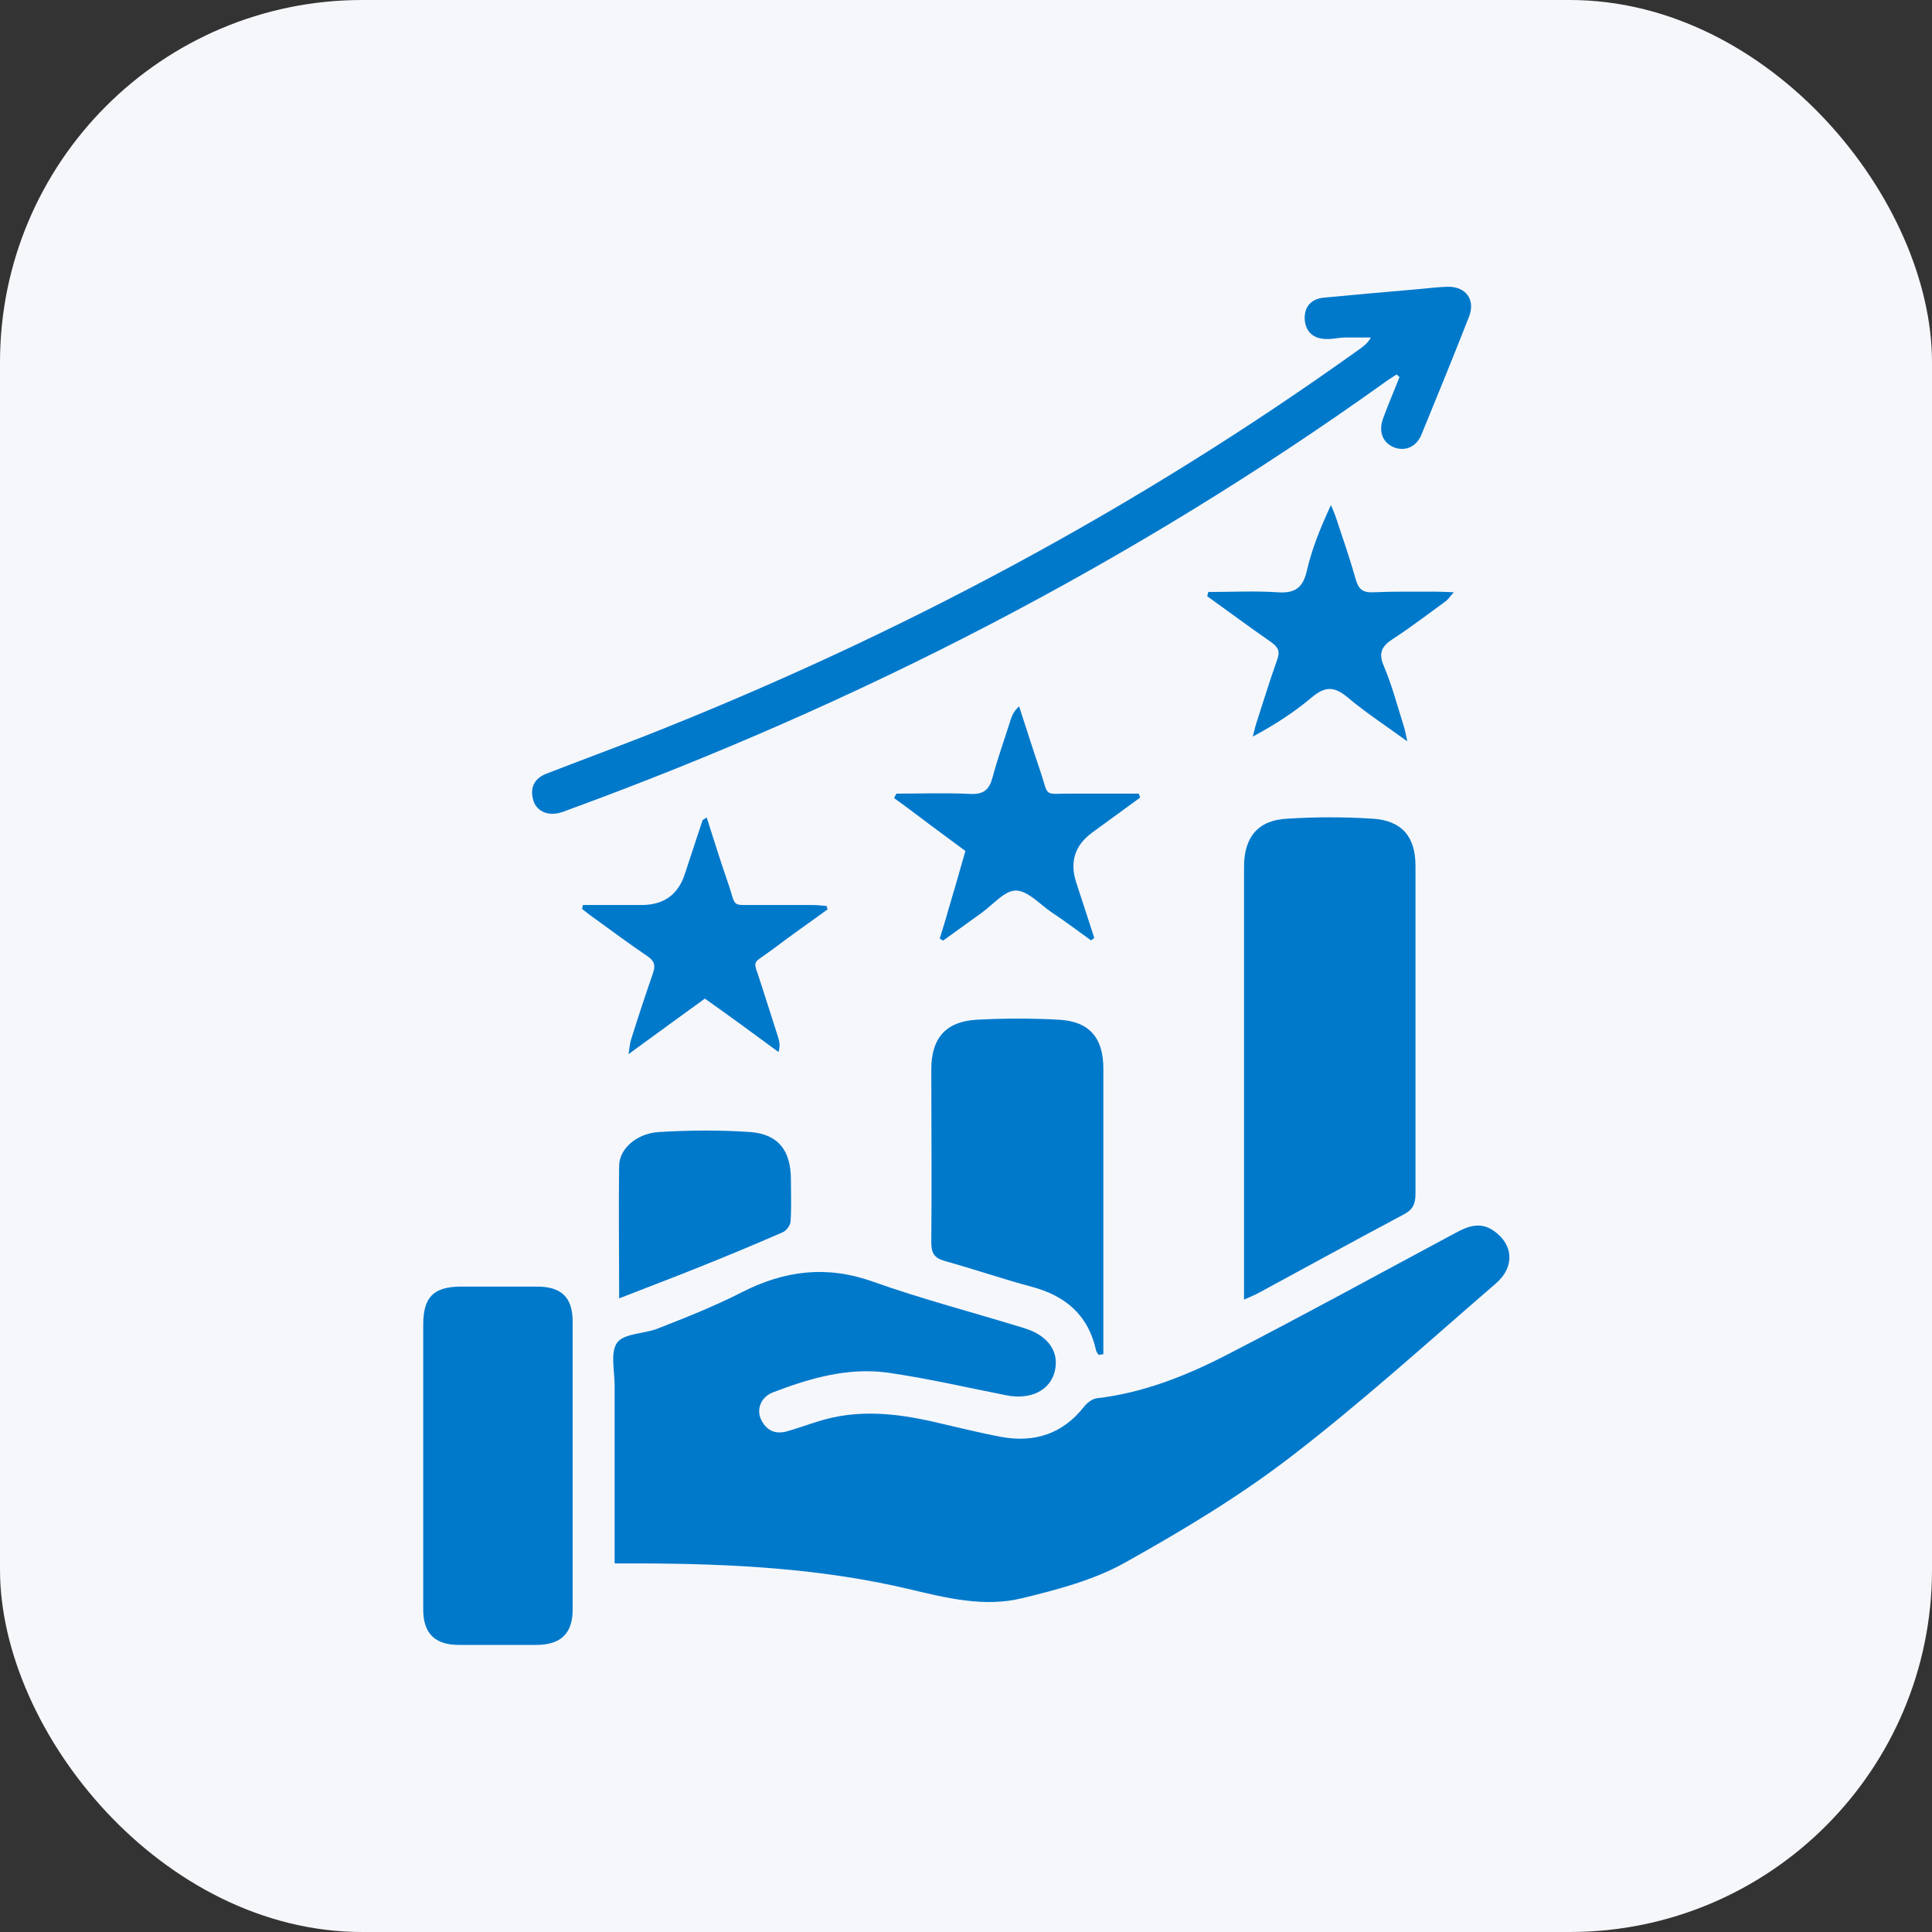
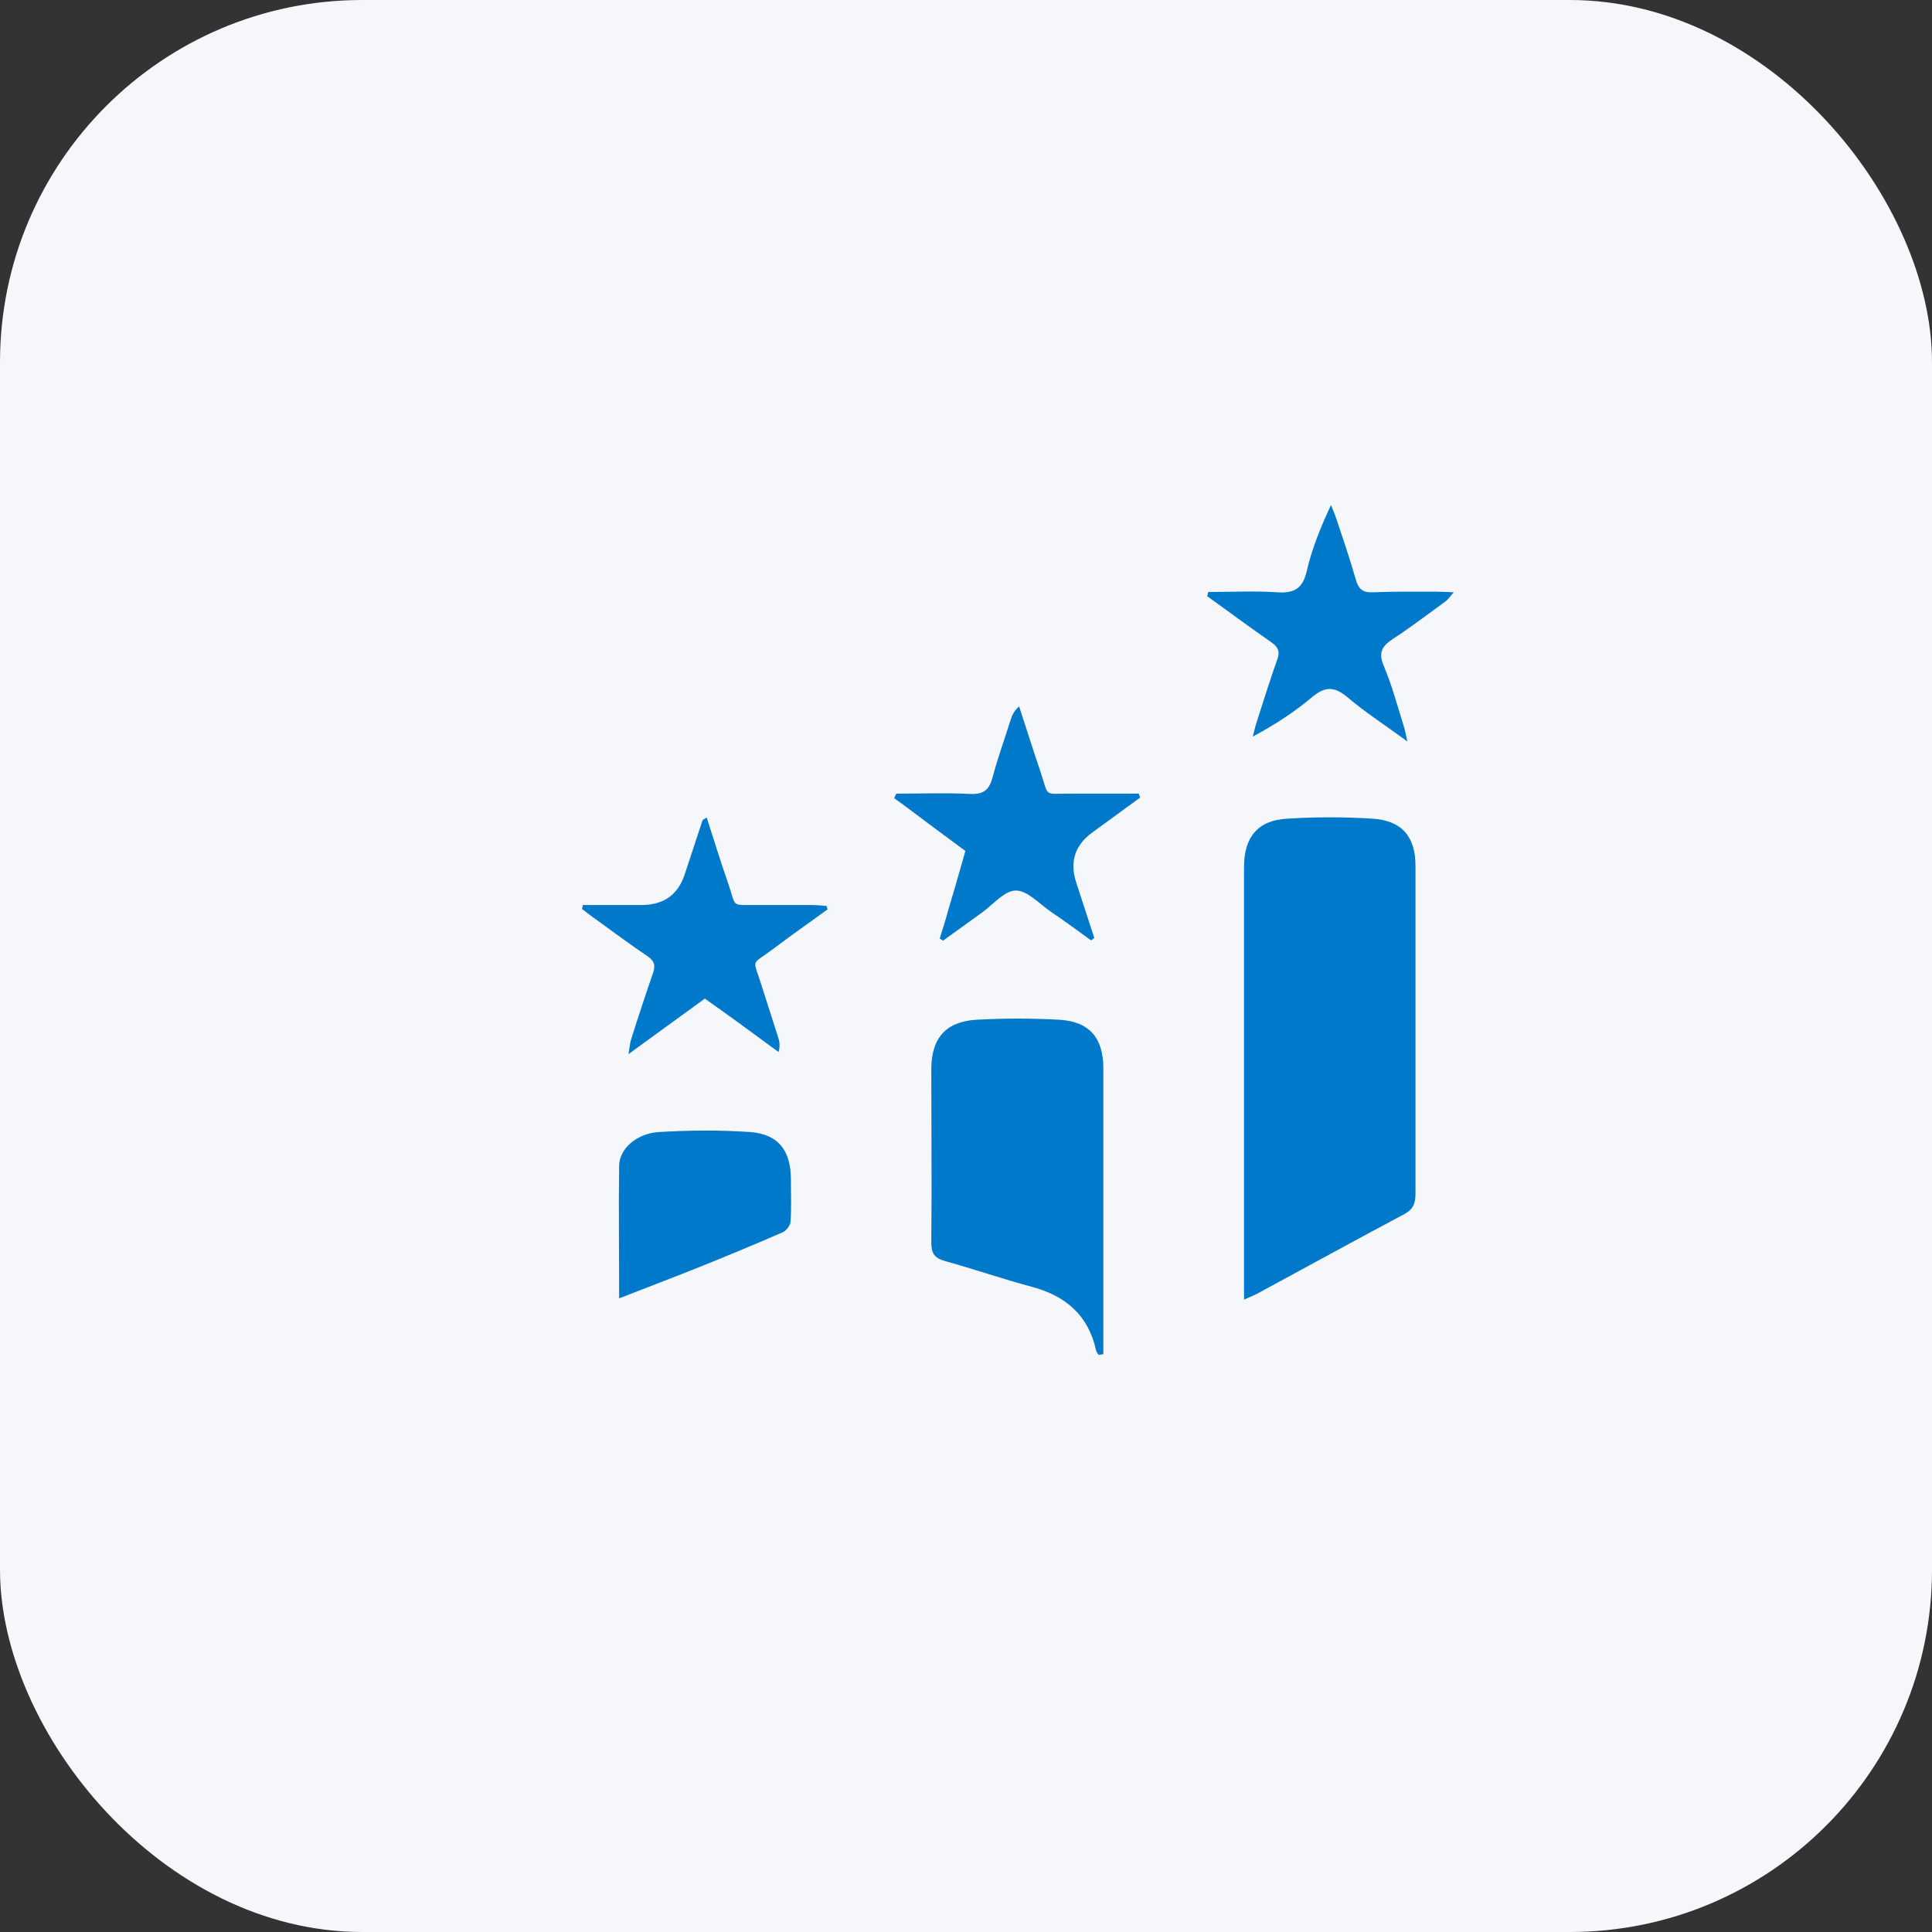
<svg xmlns="http://www.w3.org/2000/svg" id="Layer_1" data-name="Layer 1" width="64" height="64" viewBox="0 0 64 64">
  <rect x="0" y="0" width="64" height="64" fill="#333333" stroke="none" />
  <defs>
    <style>
      .cls-1 {
        fill: #0079cb;
      }

      .cls-1, .cls-2 {
        stroke-width: 0px;
      }

      .cls-2 {
        fill: #f6f7fb;
      }
    </style>
  </defs>
  <rect class="cls-2" width="64" height="64" rx="12" ry="12" />
  <g>
-     <path class="cls-1" d="M20.36,51.78c0-2.02,0-3.96,0-5.89,0-.49-.15-1.11.09-1.42.24-.31.89-.28,1.34-.46.94-.37,1.88-.74,2.78-1.2,1.41-.72,2.8-.9,4.33-.36,1.65.59,3.36,1.03,5.04,1.55.78.24,1.16.78,1,1.43-.16.64-.81.95-1.61.79-1.31-.26-2.61-.56-3.93-.75-1.32-.18-2.59.19-3.81.66-.38.15-.54.55-.38.89.17.36.46.5.84.4.36-.1.71-.23,1.07-.34,1.27-.4,2.54-.27,3.81.02.75.17,1.49.36,2.24.5,1.1.2,2.03-.1,2.74-1,.1-.13.27-.26.42-.28,1.56-.18,3-.76,4.37-1.47,2.52-1.3,5-2.66,7.5-4,.42-.23.83-.39,1.28-.08.65.45.71,1.19.08,1.74-2.26,1.95-4.47,3.96-6.83,5.77-1.72,1.32-3.61,2.45-5.51,3.51-1.02.56-2.2.87-3.35,1.15-1.25.31-2.5,0-3.72-.29-2.94-.7-5.93-.85-8.93-.86-.26,0-.52,0-.84,0Z" />
    <path class="cls-1" d="M41.21,43.05v-.68c0-4.55,0-9.1,0-13.65,0-.99.46-1.55,1.43-1.6.94-.06,1.89-.06,2.83,0,.97.06,1.42.6,1.42,1.56,0,3.62,0,7.24,0,10.86,0,.33-.08.53-.39.69-1.6.85-3.18,1.72-4.77,2.58-.14.08-.29.14-.54.25Z" />
-     <path class="cls-1" d="M14.02,48.58c0-1.57,0-3.13,0-4.7,0-.91.34-1.25,1.23-1.26.85,0,1.7,0,2.54,0,.81,0,1.18.36,1.18,1.16,0,3.18,0,6.36,0,9.54,0,.79-.39,1.16-1.18,1.17-.86,0-1.73,0-2.59,0-.79,0-1.18-.38-1.18-1.17,0-1.58,0-3.16,0-4.75Z" />
-     <path class="cls-1" d="M46.27,12.4c-.13.09-.27.17-.39.26-8.37,5.99-17.43,10.65-27.09,14.18-.08.03-.15.06-.23.08-.42.12-.8-.05-.9-.43-.11-.41.05-.71.44-.86,1.08-.42,2.16-.82,3.24-1.24,8.42-3.32,16.34-7.55,23.69-12.82.14-.1.28-.2.38-.39-.28,0-.56,0-.84,0-.21,0-.42.06-.63.05-.42,0-.69-.23-.72-.65-.02-.41.21-.68.63-.72,1.04-.1,2.08-.19,3.12-.28.32-.03.65-.07.97-.08.61-.02.95.42.72,1-.51,1.3-1.04,2.6-1.57,3.89-.17.42-.54.57-.91.43-.37-.15-.52-.51-.37-.94.17-.47.37-.93.55-1.39l-.1-.09Z" />
    <path class="cls-1" d="M36.4,44.89c-.03-.05-.08-.1-.09-.15-.25-1.16-1-1.81-2.12-2.11-.97-.26-1.93-.59-2.9-.86-.35-.1-.44-.27-.44-.62.02-1.91,0-3.81,0-5.72,0-1.03.47-1.59,1.5-1.65.91-.05,1.83-.05,2.74,0,1.01.06,1.46.61,1.46,1.62,0,2.97,0,5.93,0,8.9v.56l-.15.02Z" />
    <path class="cls-1" d="M20.51,43.01c0-1.6-.02-3,0-4.4.01-.56.58-1.06,1.31-1.11,1.01-.06,2.02-.07,3.03,0,.94.07,1.35.62,1.35,1.58,0,.46.02.91-.01,1.37,0,.13-.14.32-.26.37-.94.41-1.88.8-2.83,1.18-.82.33-1.65.64-2.59,1.01Z" />
    <path class="cls-1" d="M40.05,19.61c.76,0,1.52-.04,2.27.01.57.04.84-.14.97-.71.17-.74.46-1.45.8-2.18.06.15.13.3.18.46.22.66.45,1.33.64,2,.09.32.23.45.58.43.7-.03,1.4-.02,2.1-.02.16,0,.32.01.57.02-.13.14-.18.23-.26.29-.58.42-1.15.86-1.75,1.25-.37.24-.5.46-.31.9.27.64.45,1.32.66,1.99.04.12.06.24.12.51-.74-.54-1.39-.96-1.98-1.46-.42-.35-.72-.38-1.16-.02-.59.5-1.25.93-1.98,1.32.04-.14.07-.29.11-.42.23-.71.45-1.43.7-2.13.1-.27.03-.41-.19-.57-.72-.5-1.42-1.02-2.13-1.53.01-.05.03-.1.04-.15Z" />
    <path class="cls-1" d="M27.42,30.12c-.6.44-1.21.86-1.8,1.31-.76.57-.68.29-.4,1.19.18.57.37,1.15.55,1.72.05.15.08.3.02.51-.4-.29-.8-.59-1.2-.88-.41-.3-.82-.59-1.24-.89-.82.59-1.62,1.18-2.53,1.84.04-.25.05-.38.09-.5.23-.73.47-1.46.72-2.18.09-.26.05-.41-.19-.57-.61-.41-1.19-.85-1.79-1.28-.13-.09-.25-.19-.37-.28.01-.04.02-.09.03-.13.65,0,1.29,0,1.94,0q1.11,0,1.44-1.04c.19-.59.39-1.17.58-1.76,0-.02.05-.04.14-.1.23.71.44,1.4.68,2.09.34.96.05.79,1.12.81.57,0,1.14,0,1.71,0,.15,0,.31.02.46.03.01.04.02.08.04.12Z" />
    <path class="cls-1" d="M29.7,26.29c.81,0,1.63-.03,2.44.01.45.02.63-.14.74-.55.17-.64.4-1.27.6-1.91.05-.15.11-.29.28-.44.23.7.45,1.41.69,2.11.32.94.07.77,1.09.78.73,0,1.45,0,2.18,0,.02.04.03.08.05.13-.53.39-1.06.77-1.59,1.16q-.86.63-.53,1.65c.2.61.4,1.23.6,1.84-.04.03-.07.06-.11.08-.44-.32-.87-.64-1.32-.94-.38-.26-.78-.71-1.17-.71-.37,0-.75.46-1.12.73-.43.31-.86.62-1.29.93l-.11-.07c.09-.3.19-.6.27-.9.2-.67.39-1.33.58-2-.55-.41-1.1-.81-1.64-1.22-.24-.18-.48-.36-.72-.53.02-.04.04-.09.06-.13Z" />
  </g>
</svg>